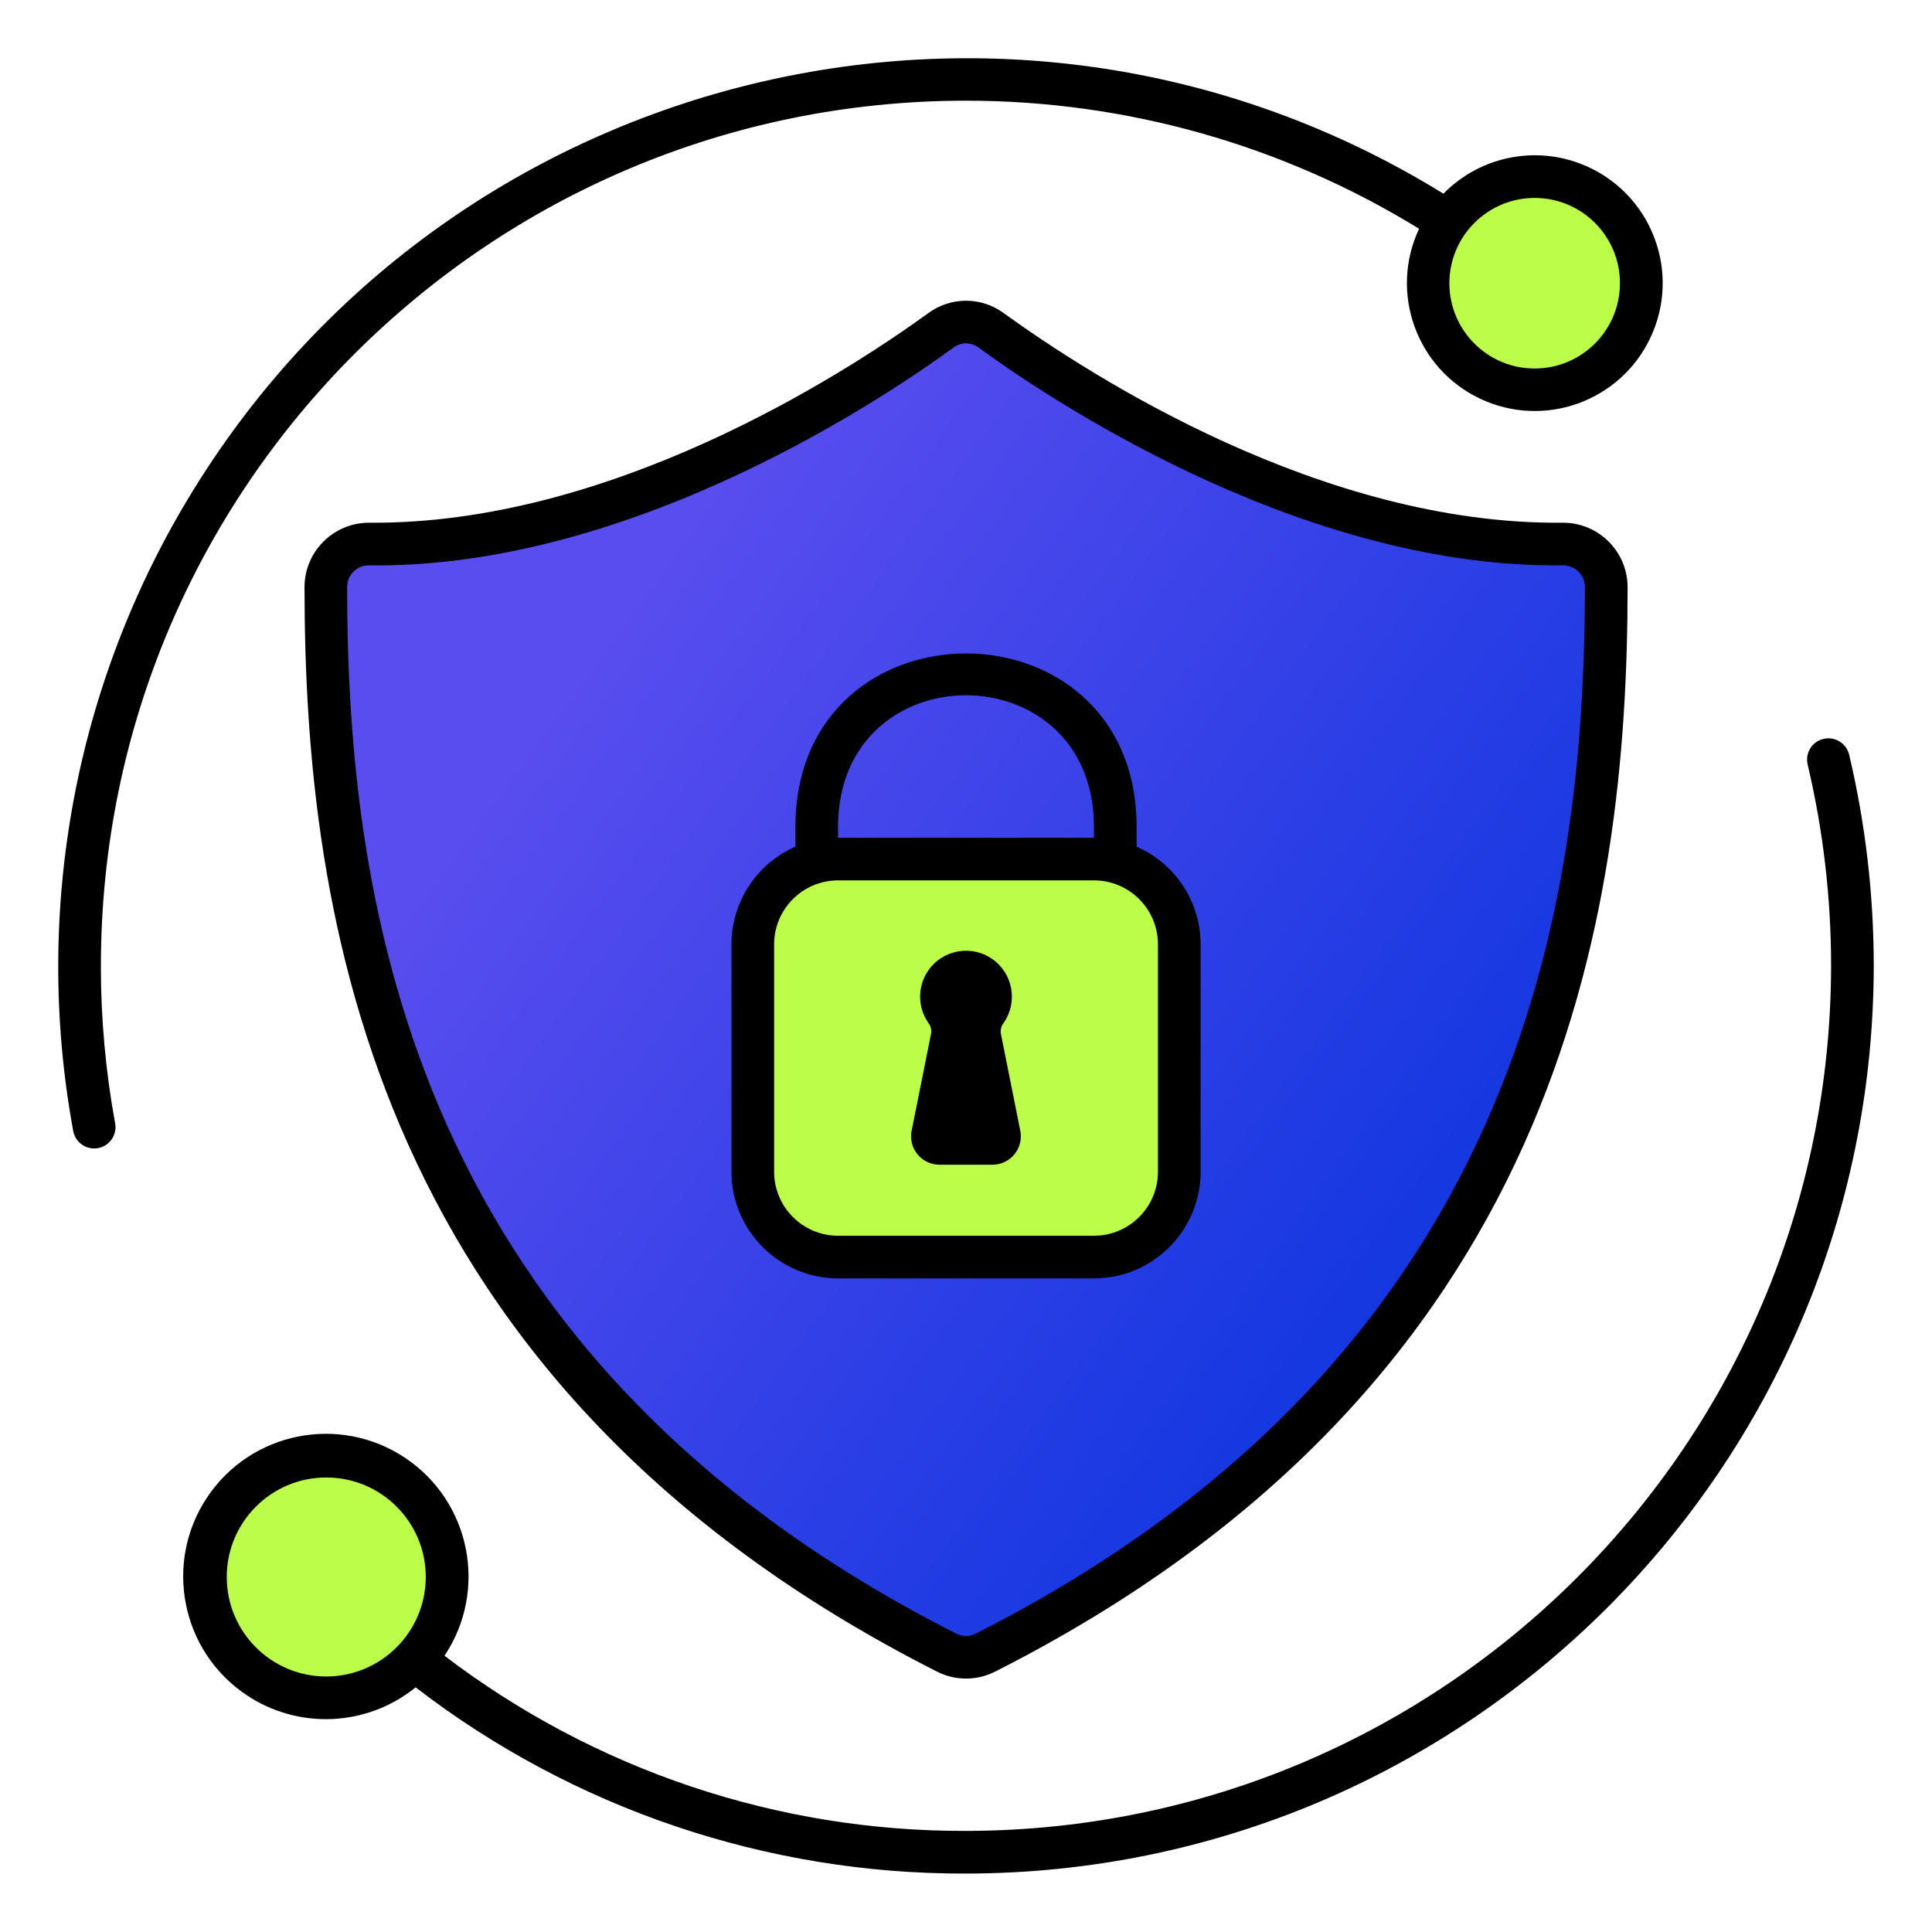
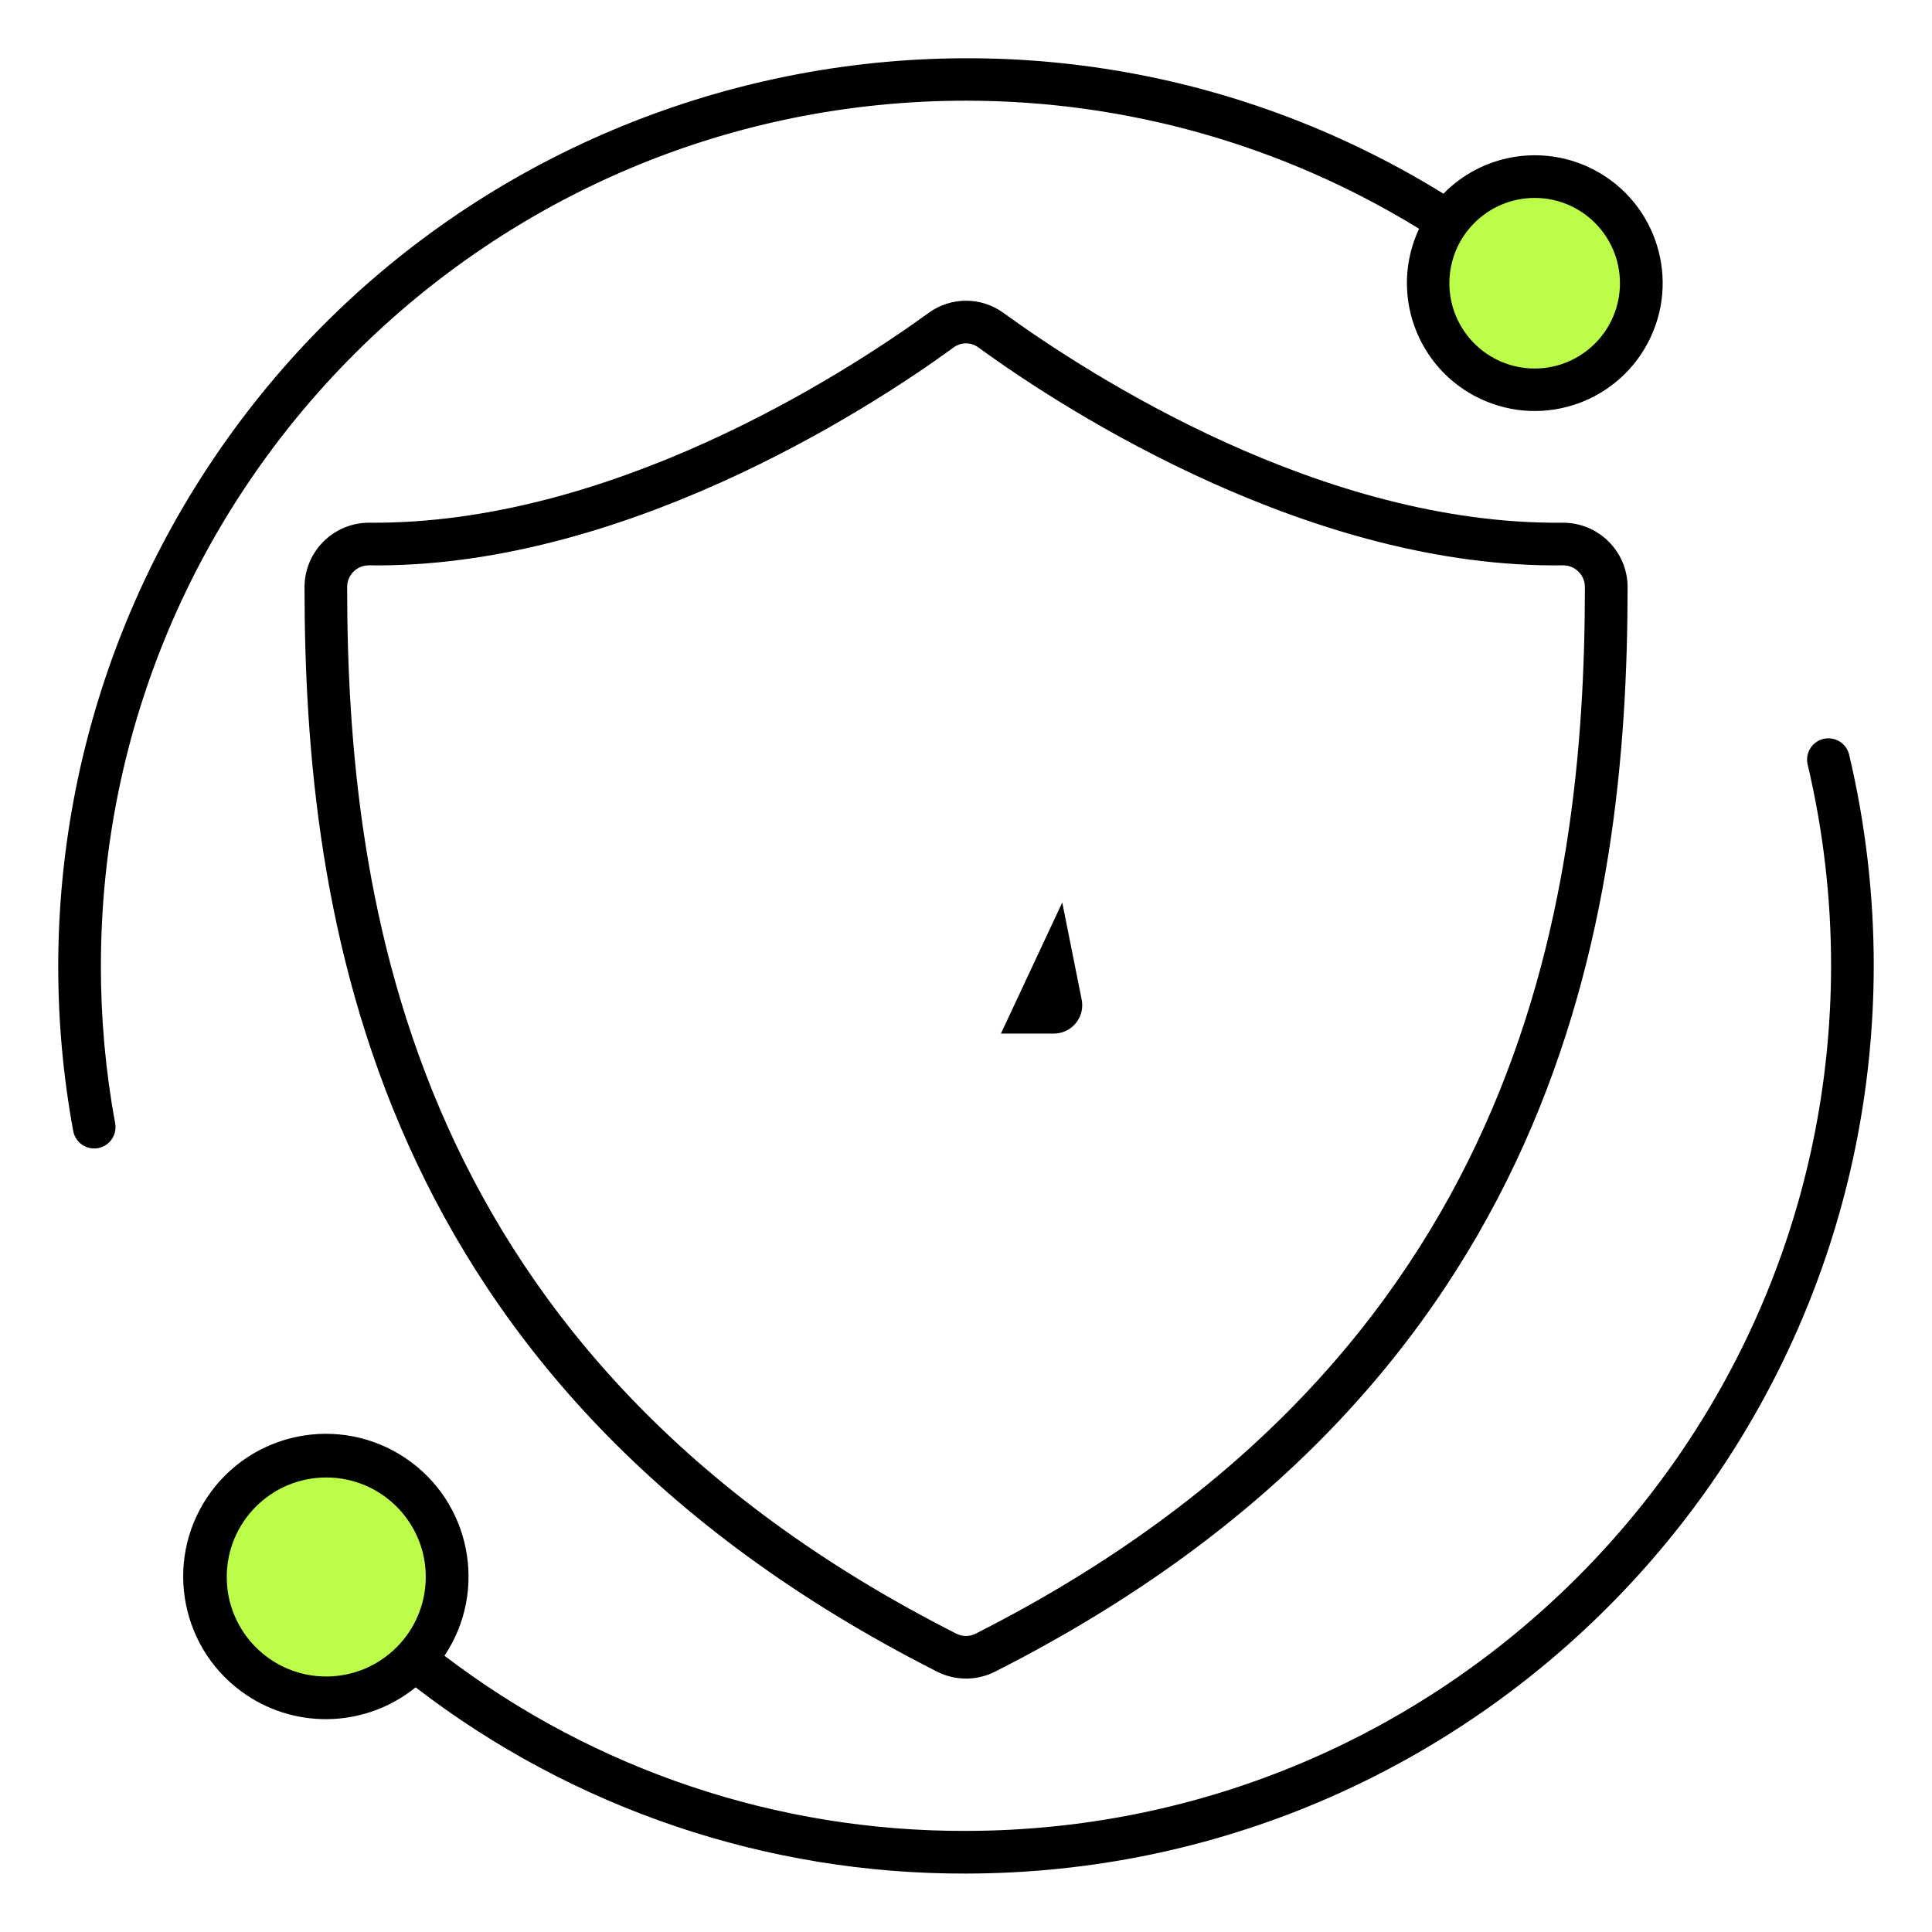
<svg xmlns="http://www.w3.org/2000/svg" id="Capa_1" data-name="Capa 1" viewBox="0 0 510.8 510.74">
  <defs>
    <style>
      .cls-1 {
        fill: #000;
      }

      .cls-1, .cls-2, .cls-3 {
        stroke-width: 0px;
      }

      .cls-2 {
        fill: url(#Degradado_sin_nombre_8);
      }

      .cls-3 {
        fill: #bcfd49;
      }
    </style>
    <linearGradient id="Degradado_sin_nombre_8" data-name="Degradado sin nombre 8" x1="119.34" y1="137.06" x2="392.81" y2="336.58" gradientUnits="userSpaceOnUse">
      <stop offset=".14" stop-color="#5a4def" />
      <stop offset="1" stop-color="#1036e0" />
    </linearGradient>
  </defs>
-   <path class="cls-2" d="M413.12,143.83c-60.04.59-118.8-33.12-151.17-56.54-3.91-2.83-9.2-2.83-13.11,0-32.37,23.42-91.12,57.13-151.17,56.54-6.26-.11-11.43,4.88-11.53,11.14,0,.06,0,.12,0,.18.04,104.49,28.21,212.95,164.17,281.8,3.2,1.61,6.97,1.61,10.17,0,135.96-68.85,164.14-177.32,164.17-281.8,0-6.26-5.09-11.33-11.35-11.33-.06,0-.12,0-.18,0h0Z" />
  <circle class="cls-3" cx="405.75" cy="74.89" r="28.19" />
  <circle class="cls-3" cx="86.26" cy="416.94" r="31.95" />
-   <rect class="cls-3" x="199.02" y="227.12" width="112.76" height="105.25" rx="22.55" ry="22.55" />
  <g id="Outline">
    <path class="cls-1" d="M413.07,138.2c-63.42.61-124.47-38.6-147.8-55.49-5.88-4.27-13.85-4.27-19.73,0-23.33,16.91-84.53,55.98-147.8,55.49-9.42-.09-17.14,7.47-17.23,16.89,0,.02,0,.05,0,.07.03,86.78,17.4,210.94,167.27,286.82,4.8,2.42,10.47,2.42,15.27,0,149.86-75.88,167.23-200.04,167.27-286.82-.06-9.43-7.76-17.03-17.2-16.96-.01,0-.03,0-.04,0ZM257.94,431.93c-1.6.81-3.48.81-5.08,0C108.54,358.84,91.81,238.97,91.78,155.15c.02-3.16,2.6-5.7,5.76-5.68,0,0,0,0,.01,0,65.94.88,130.6-40.1,154.6-57.63,1.94-1.41,4.56-1.41,6.5,0,24,17.52,88.58,58.48,154.54,57.63,3.17-.05,5.78,2.47,5.84,5.64,0,.01,0,.03,0,.04-.03,83.81-16.76,203.69-161.08,276.77Z" />
    <path class="cls-1" d="M482.11,195.35c-3.02.72-4.9,3.74-4.19,6.77,4.12,17.44,6.2,35.29,6.2,53.21-.13,126.27-102.46,228.59-228.72,228.74-49.81.17-98.27-16.11-137.88-46.31,11.57-17.32,6.91-40.75-10.41-52.32-17.32-11.57-40.75-6.91-52.32,10.41-11.57,17.32-6.91,40.75,10.41,52.32,13.74,9.18,31.85,8.35,44.69-2.05,41.7,32.09,92.89,49.4,145.51,49.23,132.49-.15,239.85-107.51,240-240,0-18.79-2.18-37.51-6.5-55.8-.72-3.03-3.75-4.91-6.78-4.19,0,0,0,0,0,0ZM86.26,443.25c-14.53,0-26.31-11.78-26.31-26.31s11.78-26.31,26.31-26.31,26.31,11.78,26.31,26.31c-.02,14.52-11.79,26.29-26.31,26.31Z" />
    <path class="cls-1" d="M26.68,255.34c.01-126.33,102.43-228.74,228.77-228.72,42.28,0,83.73,11.72,119.74,33.86-7.94,16.9-.68,37.03,16.22,44.97,16.9,7.94,37.03.68,44.97-16.22,7.94-16.9.68-37.03-16.22-44.97-13.01-6.11-28.47-3.33-38.53,6.95C268.77-18.44,120.82,16.6,51.17,129.47c-31.24,50.63-42.57,111.05-31.81,169.56.49,2.67,2.82,4.61,5.54,4.61.35,0,.69-.03,1.03-.09,3.06-.57,5.08-3.51,4.51-6.57-2.52-13.74-3.78-27.67-3.77-41.64h0ZM405.75,52.33c12.46,0,22.55,10.1,22.55,22.55s-10.1,22.55-22.55,22.55-22.55-10.1-22.55-22.55c.01-12.45,10.1-22.54,22.55-22.55Z" />
-     <path class="cls-1" d="M300.51,223.85v-5.83c-.67-60.33-89.54-60.35-90.21,0v5.83c-10.26,4.49-16.9,14.62-16.91,25.82v60.14c.02,15.56,12.63,28.17,28.19,28.19h67.66c15.56-.02,28.17-12.63,28.19-28.19v-60.14c-.02-11.2-6.65-21.33-16.91-25.82ZM221.57,218.1c.53-45.71,67.13-45.7,67.66,0v3.38h-67.66v-3.38ZM306.15,309.81c-.01,9.34-7.58,16.9-16.91,16.91h-67.66c-9.34-.01-16.9-7.58-16.91-16.91v-60.14c.01-9.34,7.58-16.9,16.91-16.91h67.66c9.34.01,16.9,7.58,16.91,16.91v60.14Z" />
-     <path class="cls-1" d="M264.63,273.27c-.17-1.02.1-2.06.75-2.87,3.81-5.51,2.43-13.07-3.08-16.88-5.51-3.81-13.07-2.43-16.88,3.08-2.87,4.15-2.87,9.65,0,13.8.64.8.92,1.83.75,2.85-.88,4.4-3.38,16.99-5.15,25.72-.8,4.07,1.85,8.03,5.93,8.83.48.09.97.14,1.45.14h13.98c4.15,0,7.52-3.36,7.52-7.51,0-.5-.05-.99-.15-1.48l-5.13-25.67Z" />
+     <path class="cls-1" d="M264.63,273.27h13.98c4.15,0,7.52-3.36,7.52-7.51,0-.5-.05-.99-.15-1.48l-5.13-25.67Z" />
  </g>
</svg>